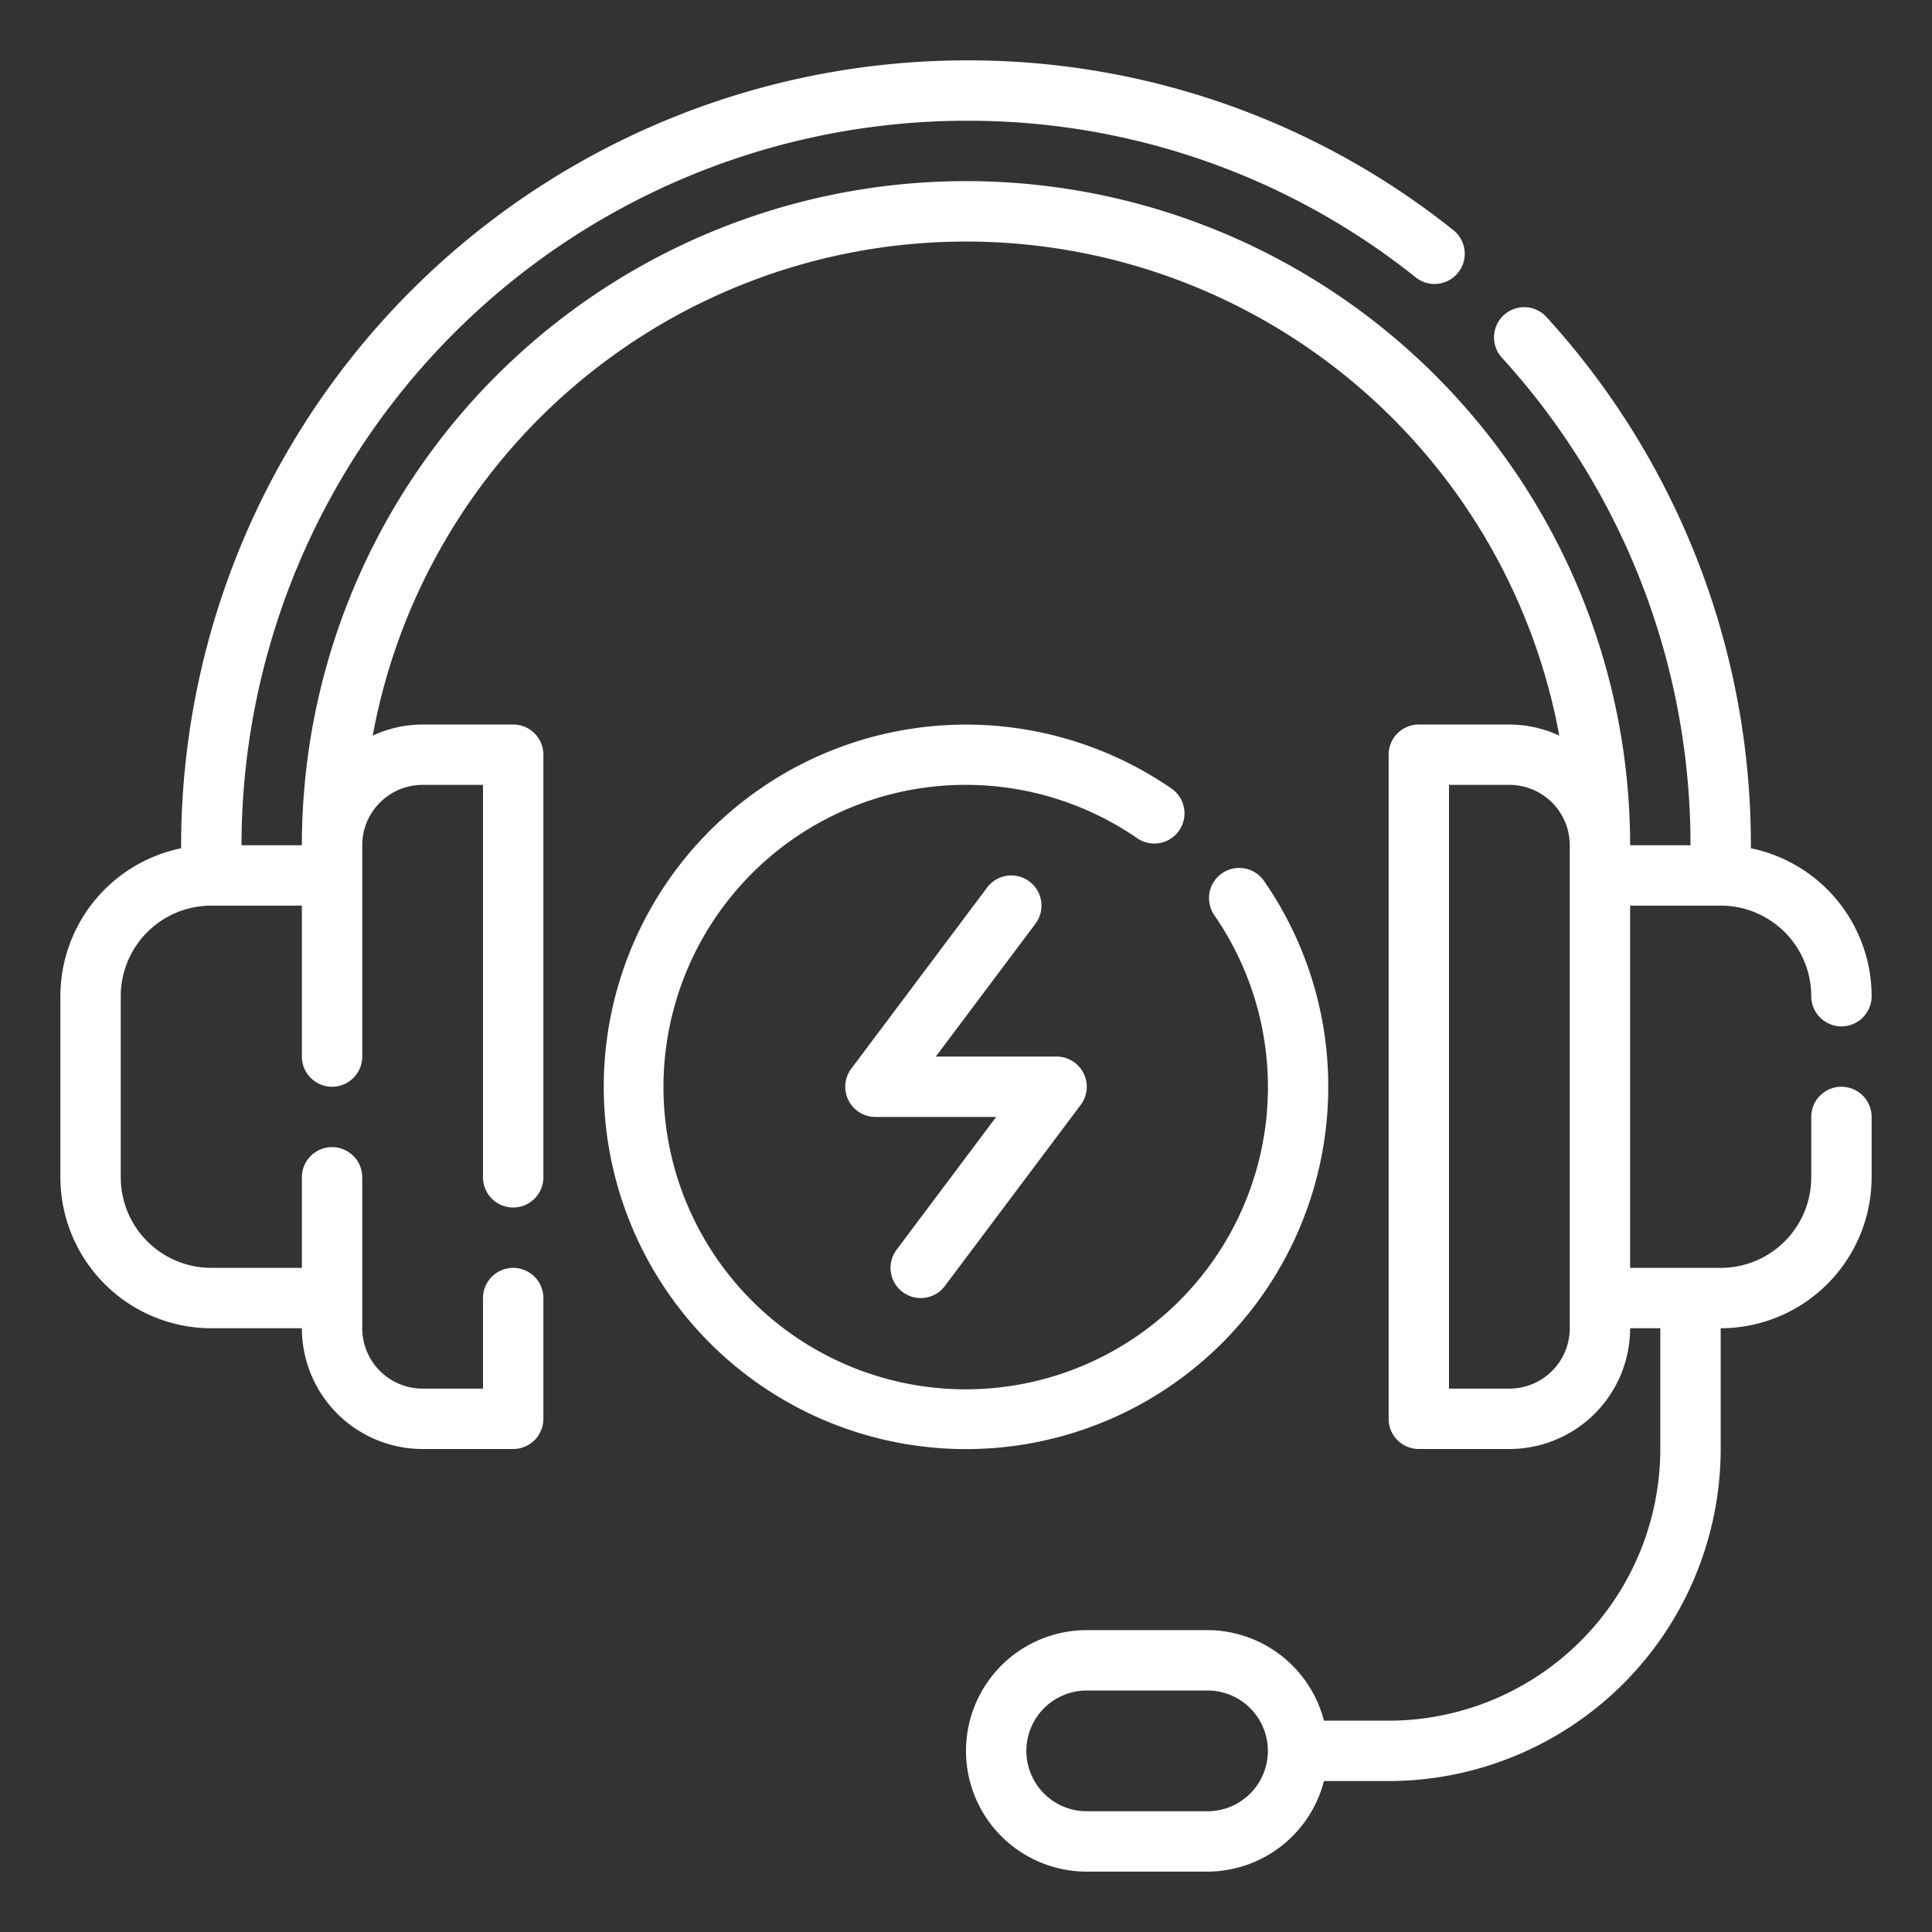
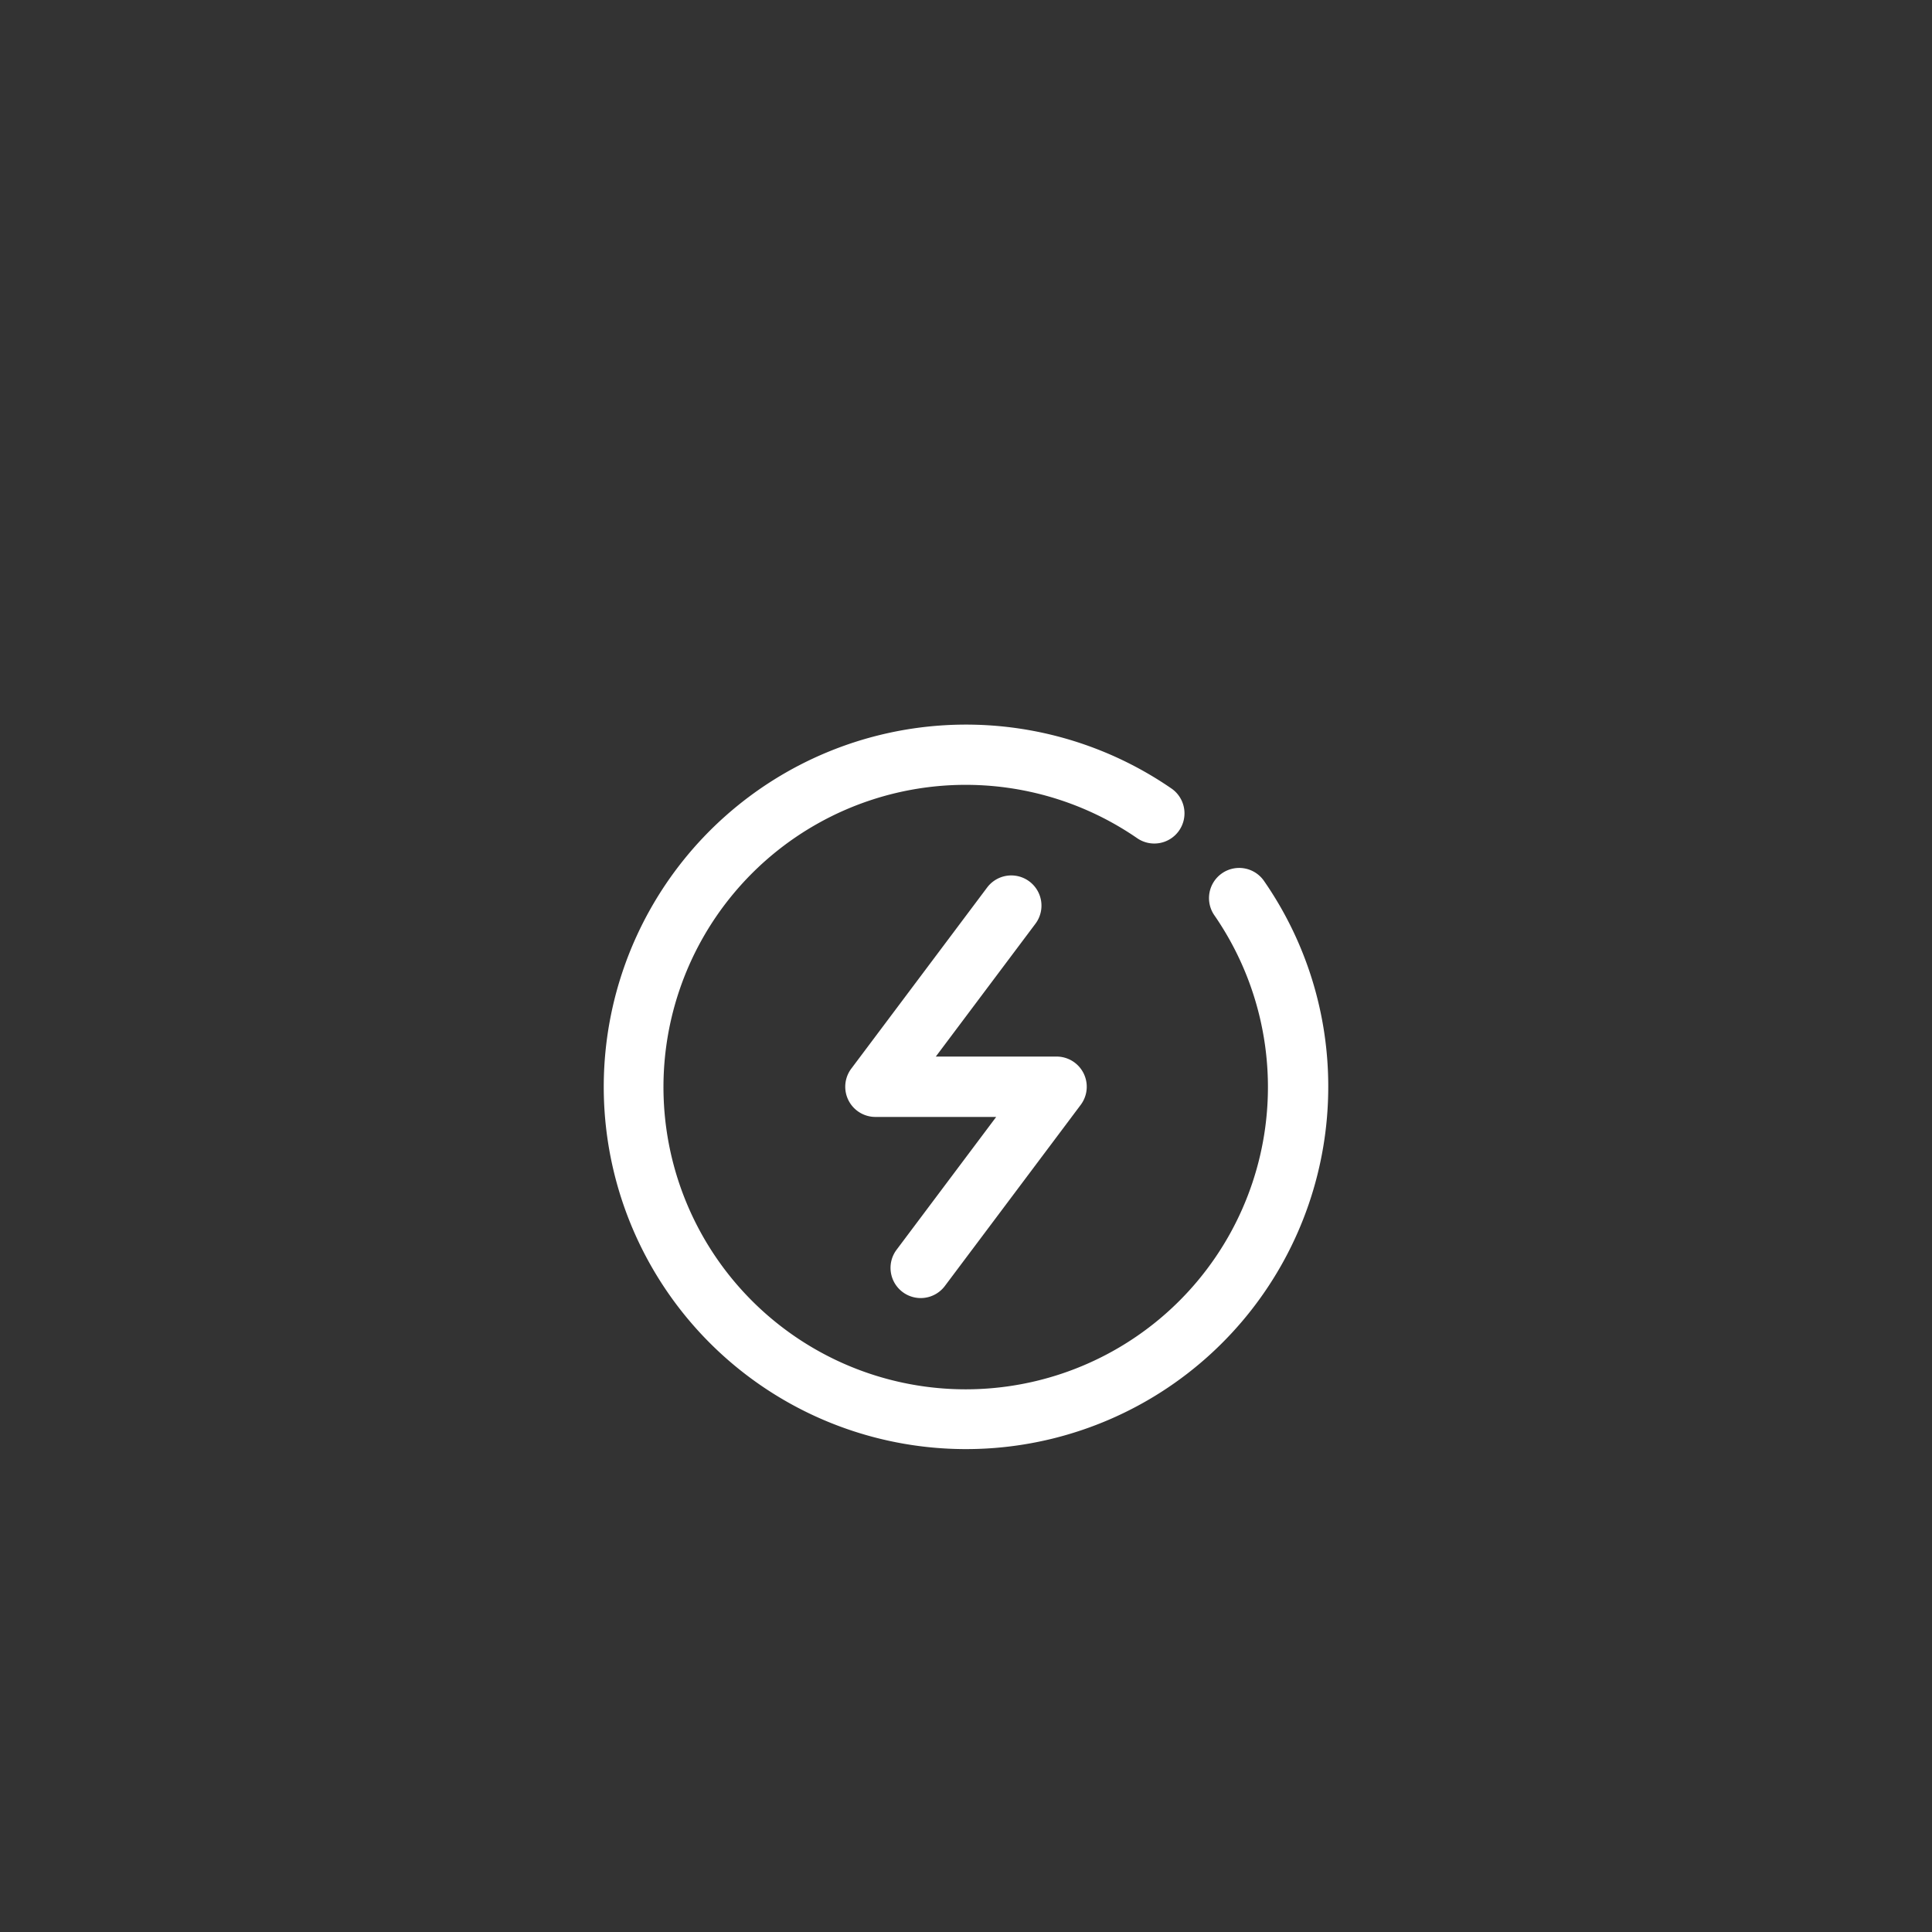
<svg xmlns="http://www.w3.org/2000/svg" viewBox="0 0 64 64" width="512px" height="512px">
  <rect x="0" y="0" width="64" height="64" fill="#333333" stroke="none" />
  <g>
    <g id="Outline">
      <g>
        <path d="M29.9,42.8a1,1,0,0,0,1.4-.2l4.5-6A1,1,0,0,0,35,35H31l3.3-4.4a1,1,0,0,0-1.6-1.2l-4.5,6A1,1,0,0,0,29,37h4l-3.3,4.4A1,1,0,0,0,29.9,42.8Z" data-original="#000000" class="active-path" data-old_color="#000000" fill="#FFFFFF" />
-         <path d="M61,36a1,1,0,0,0-1,1v2a3,3,0,0,1-3,3H54V30h3a3,3,0,0,1,3,3,1,1,0,0,0,2,0,5.009,5.009,0,0,0-4-4.9V28a25.935,25.935,0,0,0-6.779-17.508,1,1,0,0,0-1.479,1.346A23.946,23.946,0,0,1,56,28H54a22,22,0,0,0-44,0H8A24.028,24.028,0,0,1,32,4,23.744,23.744,0,0,1,46.9,9.19a1,1,0,0,0,1.243-1.567A25.721,25.721,0,0,0,32,2,26.029,26.029,0,0,0,6,28v.1A5.009,5.009,0,0,0,2,33v6a5.006,5.006,0,0,0,5,5h3a4,4,0,0,0,4,4h3a1,1,0,0,0,1-1V43a1,1,0,0,0-2,0v3H14a2,2,0,0,1-2-2V39a1,1,0,0,0-2,0v3H7a3,3,0,0,1-3-3V33a3,3,0,0,1,3-3h3v5a1,1,0,0,0,2,0V28a2,2,0,0,1,2-2h2V39a1,1,0,0,0,2,0V25a1,1,0,0,0-1-1H14a3.96,3.96,0,0,0-1.653.368,19.983,19.983,0,0,1,39.306,0A3.96,3.96,0,0,0,50,24H47a1,1,0,0,0-1,1V47a1,1,0,0,0,1,1h3a4,4,0,0,0,4-4h1v4a9.01,9.01,0,0,1-9,9H43.858A4,4,0,0,0,40,54H36a4,4,0,0,0,0,8h4a4,4,0,0,0,3.858-3H46A11.013,11.013,0,0,0,57,48V44a5.006,5.006,0,0,0,5-5V37A1,1,0,0,0,61,36Zm-9,8a2,2,0,0,1-2,2H48V26h2a2,2,0,0,1,2,2ZM40,60H36a2,2,0,0,1,0-4h4a2,2,0,0,1,0,4Z" data-original="#000000" class="active-path" data-old_color="#000000" fill="#FFFFFF" />
        <path d="M44,36a11.929,11.929,0,0,0-2.116-6.8,1,1,0,1,0-1.647,1.134,10.012,10.012,0,1,1-2.573-2.572A1,1,0,1,0,38.8,26.116,12,12,0,1,0,44,36Z" data-original="#000000" class="active-path" data-old_color="#000000" fill="#FFFFFF" />
      </g>
    </g>
  </g>
</svg>